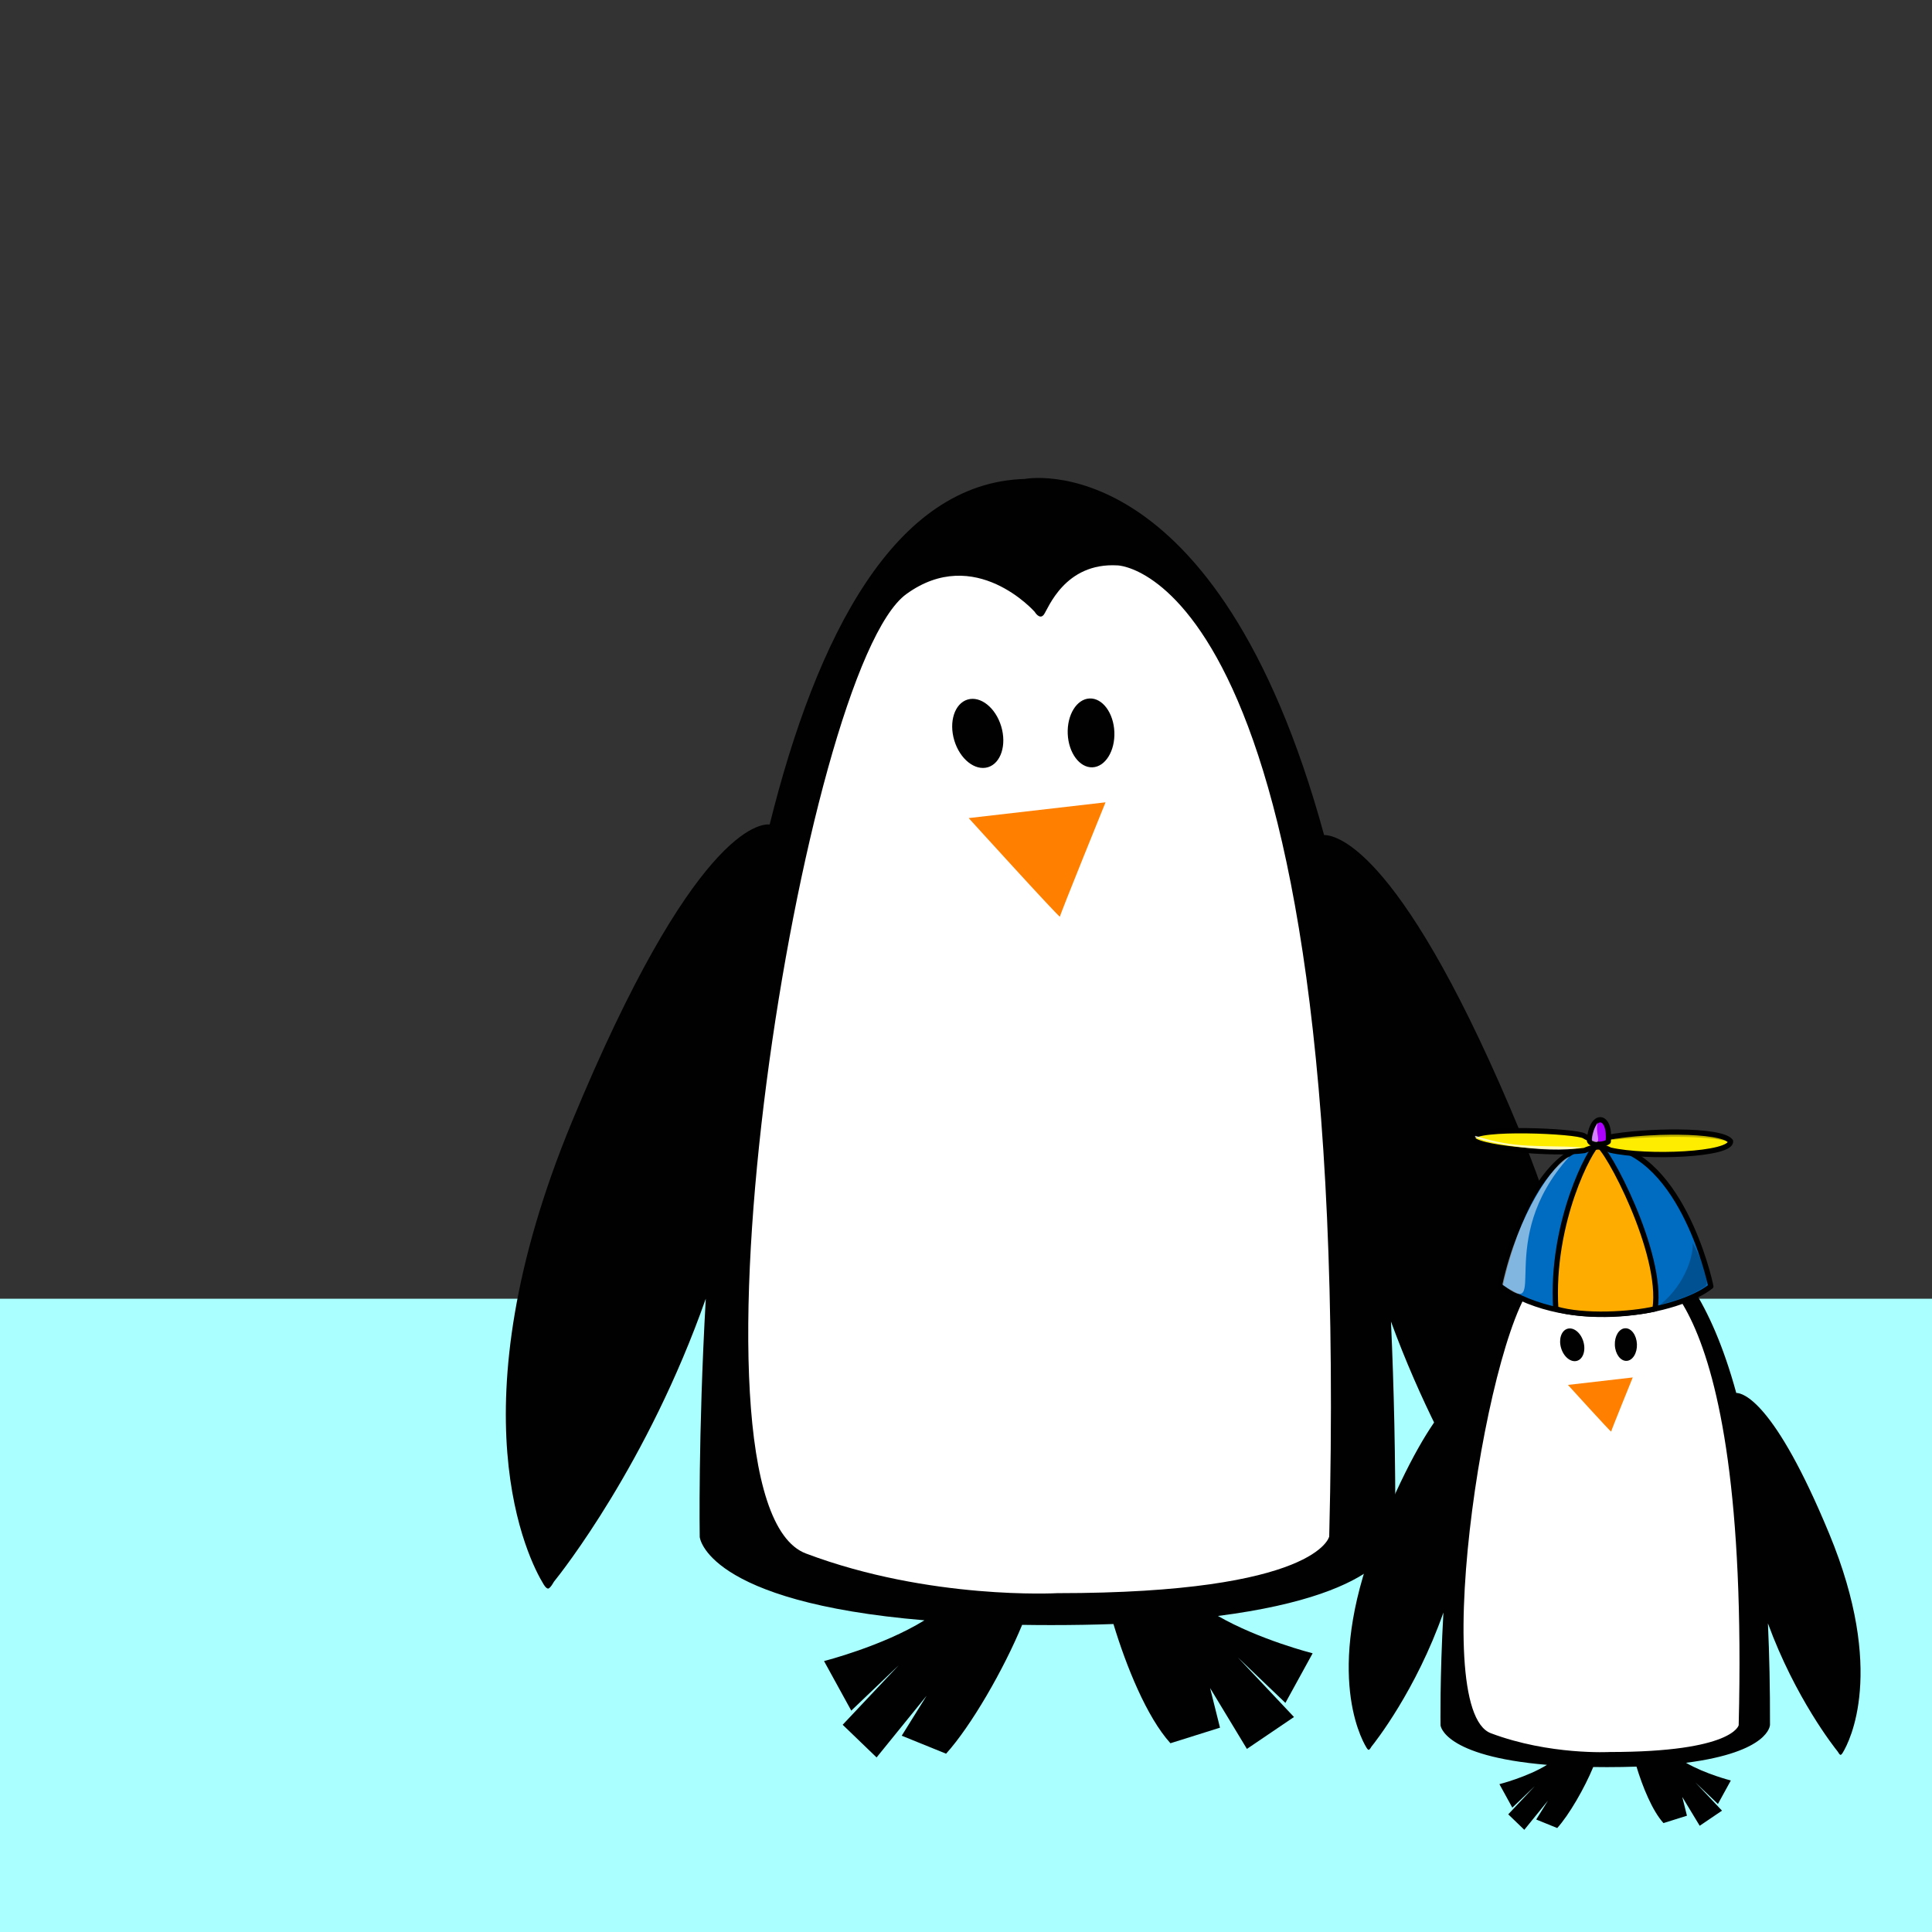
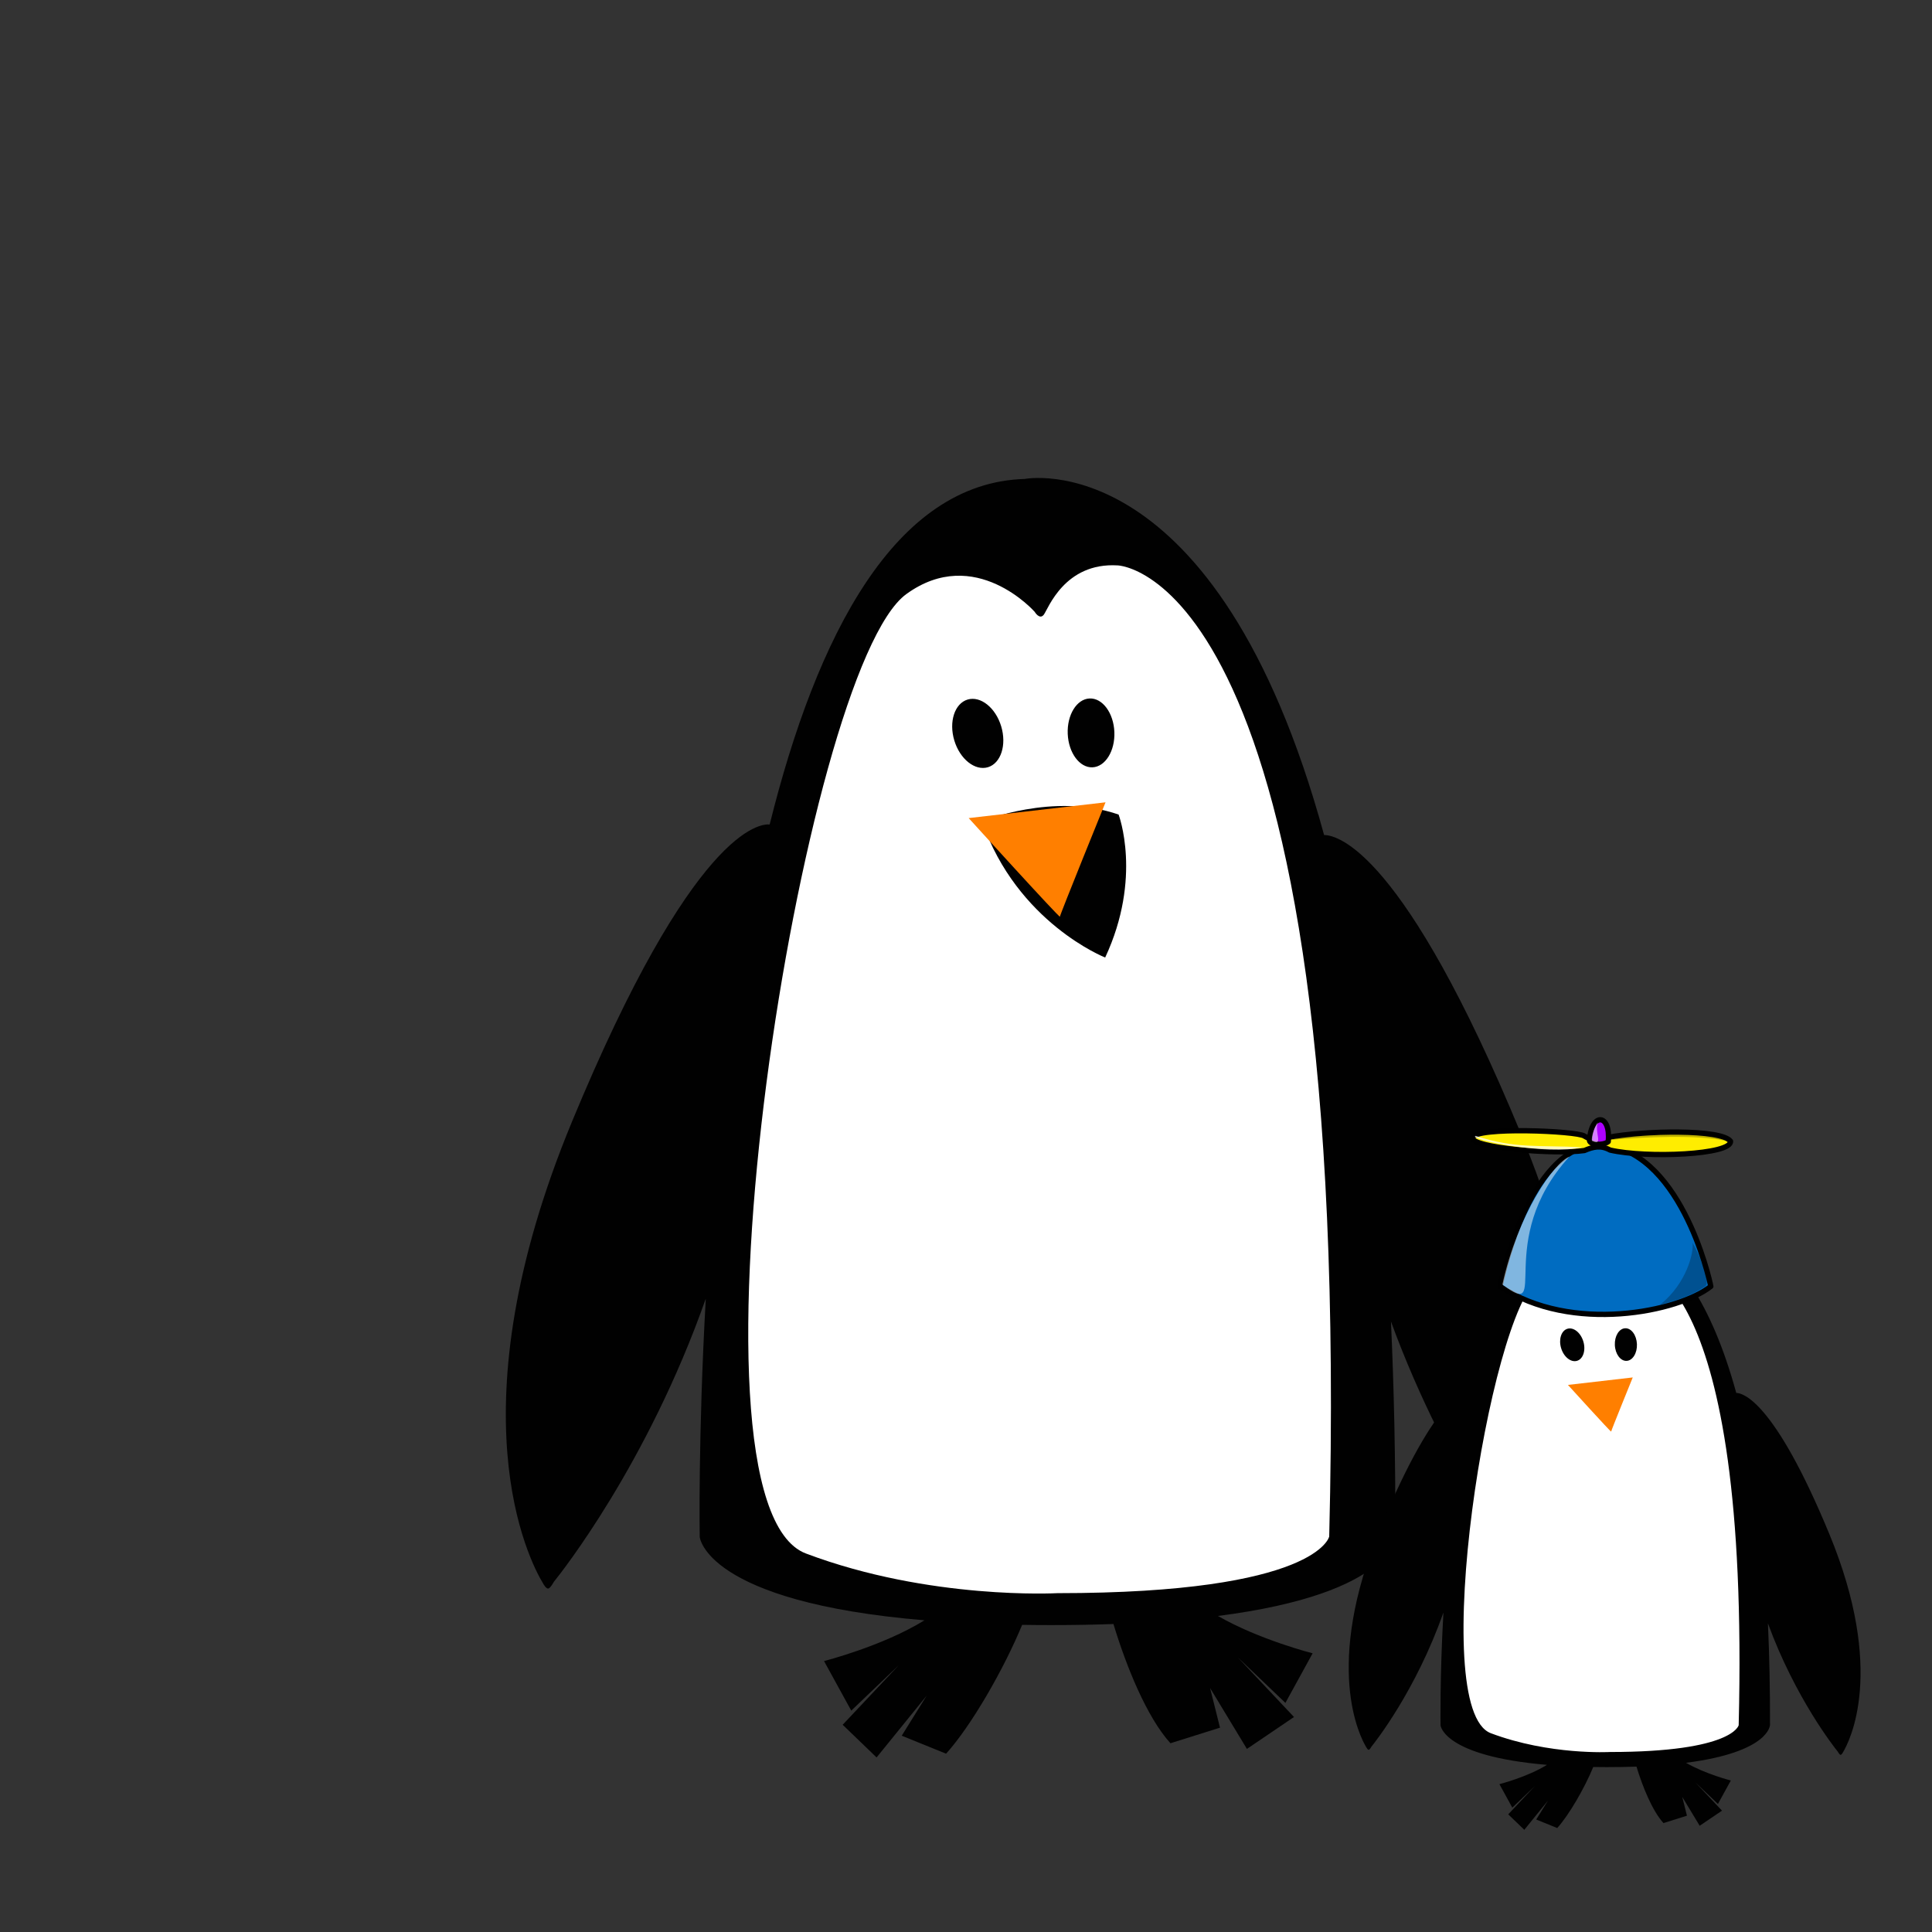
<svg xmlns="http://www.w3.org/2000/svg" xmlns:xlink="http://www.w3.org/1999/xlink" width="1440" height="1440">
  <rect width="100%" height="100%" fill="#333333" stroke="none" />
  <title>Penguin Mom and Baby</title>
  <defs>
    <symbol width="400pt" id="svg_431" height="400pt">
      <g id="svg_421">
        <path fill="#006cc1" fill-rule="evenodd" stroke="black" stroke-width="10" stroke-linejoin="round" transform="translate(4.419, -45.962)" id="svg_430" d="m54.801,430.174c0,0 51.265,-264.282 185.615,-267.817c152.912,4.419 209.481,252.79 212.132,267.816c-60.104,47.73 -262.513,90.156 -397.747,0.001z" />
-         <path fill="#ffac00" fill-rule="evenodd" stroke="black" stroke-width="10" stroke-linejoin="round" transform="translate(4.419, -45.962)" id="svg_429" d="m159.983,472.6c-10.017,-164.403 66.586,-304.94 78.666,-310.244c16.794,2.652 124.627,205.061 108.718,310.244c-45.963,10.606 -134.351,15.91 -187.384,0z" />
        <path fill="#ffed00" fill-rule="evenodd" stroke="black" stroke-width="10" stroke-linejoin="round" transform="translate(4.419, -45.962)" id="svg_428" d="m2.516,149.533c-1.768,19.445 154.814,32.269 211.383,24.314c16.794,-7.071 30.937,-10.607 48.614,-0.884c68.944,15.91 230.694,8.839 227.158,-16.794c-17.677,-22.981 -162.634,-20.329 -231.577,-7.071c-8.839,5.304 -23.865,9.723 -44.194,-2.651c-14.142,-9.723 -205.346,-17.856 -211.384,3.086z" />
        <path fill="#ac00ff" fill-rule="evenodd" stroke="black" stroke-width="10" stroke-linejoin="round" transform="translate(4.419, -45.962)" id="svg_427" d="m223.623,153.518c-1.768,9.722 25.632,11.489 35.355,3.535c5.303,-52.149 -30.937,-56.568 -35.355,-3.535z" />
        <path fill="#ffffff" fill-rule="evenodd" stroke-width="1pt" fill-opacity="0.5" id="svg_426" d="m63.64,380.676c29.168,-132.583 97.227,-229.81 126.395,-241.3c-144.956,159.098 -32.704,312.01 -126.395,241.3z" />
        <path fill="#ffffff" fill-rule="evenodd" stroke-width="1pt" fill-opacity="0.498" id="svg_425" d="m243.952,74.852c-7.955,8.839 -15.026,36.24 -9.723,35.356c20.329,9.722 2.652,-18.562 9.723,-35.356z" />
        <path fill="#000000" fill-rule="evenodd" stroke-width="1pt" fill-opacity="0.25" id="svg_424" d="m361.508,418.683c50.381,-40.659 63.64,-98.996 60.989,-116.673c7.954,13.258 36.239,72.479 23.864,82.201c-15.025,9.723 -35.355,22.097 -84.853,34.472z" />
        <path fill="#000000" fill-rule="evenodd" stroke-width="1pt" fill-opacity="0.247" id="svg_423" d="m271.352,107.556c-5.303,-4.42 178.545,-21.213 212.133,1.768c-51.266,-11.491 -152.028,-7.071 -212.133,-1.768z" />
        <path fill="#ffffff" fill-rule="evenodd" stroke-width="1pt" fill-opacity="0.75" id="svg_422" d="m12.973,100.185c-15.026,7.071 136.403,37.422 201.811,21.513c-84.853,-4.42 -124.913,3.236 -201.811,-21.513z" />
      </g>
    </symbol>
  </defs>
  <g>
    <title>Layer 1</title>
-     <rect id="svg_386" height="616" width="1440" y="968" x="-0" fill="#aaffff" />
    <g id="svg_244">
      <g id="svg_387">
        <path id="svg_245" d="m1133.183,843.914c-86.74,-209.589 -136.211,-221.509 -146.276,-221.531c-80.252,-293.64 -223.124,-265.407 -223.124,-265.407c-96.893,2.796 -155.13,116.934 -190.112,257.534c-7.038,-0.679 -56.962,3.111 -147.336,221.482c-89.473,216.188 -31.965,327.189 -21.416,344.443c0,0 1.983,3.657 3.612,3.594c1.624,-0.071 4.265,-5.01 4.265,-5.01c5.454,-6.741 69.956,-88.111 113.251,-211.067c-5.774,103.088 -4.527,177.518 -4.518,177.593c0,0 4.092,48.42 167.489,62.137c-31.237,19.322 -74.838,30.376 -74.838,30.376l20.298,36.953l35.449,-33.882l-41.852,44.417l25.282,24.354l37.268,-45.966l-18.536,29.764l33.061,13.411c18.771,-20.764 43.077,-63.042 56.692,-96.027c7.025,0.111 14.241,0.169 21.687,0.169c16.504,0 31.921,-0.275 46.365,-0.79c9.528,31.441 24.745,69.246 42.474,88.861l36.948,-11.609l-7.393,-29.551l27.452,45.384l35.093,-23.777l-41.843,-44.413l35.444,33.882l20.294,-36.953c0,0 -39.798,-10.082 -70.582,-27.833c132.186,-16.952 132.222,-59.701 132.222,-59.701c0.151,-57.309 -0.998,-110.441 -3.257,-159.745c43.188,117.835 104.651,195.362 109.963,201.93c0,0 2.645,4.939 4.274,5.006c1.628,0.071 3.608,-3.581 3.608,-3.581c10.566,-17.254 68.075,-128.272 -21.403,-344.447z" fill="#010101" />
        <path id="svg_246" d="m833.039,421.421c-39.575,-2.374 -51.85,32.458 -55.014,36.682c-3.164,4.22 -6.852,-2.108 -6.852,-2.108s-44.412,-50.399 -95.659,-13.193c-77.052,55.933 -175.938,676.957 -74.811,715.094c92.358,34.832 187.356,29.555 187.356,29.555c194.213,0 202.653,-42.225 202.653,-42.225c17.933,-719.838 -157.672,-723.806 -157.672,-723.806zm-20.924,99.179c9.621,-0.408 17.858,10.757 18.47,24.922c0.586,14.174 -6.728,25.974 -16.304,26.396c-9.604,0.404 -17.871,-10.784 -18.461,-24.94s6.705,-25.983 16.295,-26.378zm-100.838,31.282c-4.193,-13.935 0.262,-27.563 9.914,-30.474c9.647,-2.876 20.857,6.035 25.051,19.979c4.185,13.912 -0.249,27.554 -9.905,30.461c-9.656,2.875 -20.884,-6.066 -25.06,-19.965zm112.452,161.804c0,0 -65.651,-25.854 -91.838,-101.539c0,0 53.301,-21.909 101.85,-5.019c0.001,0 17.849,46.876 -10.011,106.559z" fill="#FFFFFF" />
-         <rect id="svg_385" height="150" width="274" y="596" x="656" fill="#ffffff" />
        <path id="svg_384" d="m722,609.754l102,-11.754c0,0 -34,83.744 -34,85.213c0,1.469 -68,-73.459 -68,-73.459z" fill="#ff7f00" />
      </g>
    </g>
    <ellipse rx="4" id="svg_396" cy="752" cx="-1068" fill="#007f7f" />
    <ellipse rx="16" id="svg_397" cy="816" cx="-1188" fill="#007f7f" />
    <g id="svg_398">
      <g id="svg_399">
        <path id="svg_400" d="m1363.388,1143.136c-41.082,-99.265 -64.512,-104.911 -69.279,-104.921c-38.009,-139.073 -105.676,-125.702 -105.676,-125.702c-45.891,1.324 -73.472,55.382 -90.041,121.973c-3.333,-0.322 -26.978,1.473 -69.781,104.898c-42.376,102.391 -15.139,154.963 -10.143,163.135c0,0 0.939,1.732 1.711,1.702c0.769,-0.034 2.02,-2.373 2.02,-2.373c2.583,-3.193 33.133,-41.731 53.638,-99.965c-2.734,48.825 -2.144,84.076 -2.14,84.111c0,0 1.938,22.933 79.326,29.429c-14.795,9.151 -35.445,14.387 -35.445,14.387l9.614,17.502l16.789,-16.047l-19.822,21.037l11.974,11.535l17.651,-21.77l-8.779,14.097l15.658,6.352c8.891,-9.834 20.402,-29.858 26.85,-45.48c3.327,0.052 6.745,0.08 10.271,0.08c7.817,0 15.118,-0.13 21.96,-0.374c4.512,14.891 11.72,32.796 20.116,42.086l17.499,-5.498l-3.502,-13.996l13.002,21.495l16.621,-11.261l-19.818,-21.035l16.787,16.047l9.612,-17.502c0,0 -18.849,-4.775 -33.429,-13.182c62.606,-8.029 62.623,-28.275 62.623,-28.275c0.072,-27.143 -0.473,-52.307 -1.543,-75.658c20.455,55.809 49.564,92.527 52.08,95.638c0,0 1.253,2.339 2.024,2.371c0.771,0.034 1.709,-1.696 1.709,-1.696c5.004,-8.172 32.241,-60.752 -10.137,-163.137z" fill="#010101" />
        <path id="svg_401" d="m1221.234,943.035c-18.744,-1.124 -24.557,15.373 -26.056,17.373c-1.499,1.999 -3.245,-0.998 -3.245,-0.998s-21.035,-23.87 -45.306,-6.249c-36.493,26.491 -83.328,320.62 -35.432,338.682c43.742,16.497 88.735,13.998 88.735,13.998c91.983,0 95.98,-19.999 95.98,-19.999c8.493,-340.929 -74.677,-342.808 -74.677,-342.808zm-9.91,46.973c4.557,-0.193 8.458,5.095 8.748,11.804c0.277,6.713 -3.186,12.302 -7.722,12.501c-4.548,0.191 -8.464,-5.107 -8.744,-11.812s3.176,-12.306 7.718,-12.493zm-47.759,14.815c-1.986,-6.6 0.124,-13.054 4.695,-14.433c4.569,-1.362 9.878,2.858 11.865,9.462c1.982,6.589 -0.118,13.05 -4.691,14.427c-4.573,1.362 -9.891,-2.873 -11.869,-9.456zm53.259,76.633c0,0 -31.094,-12.245 -43.496,-48.091c0,0 25.245,-10.377 48.238,-2.377c0,0 8.454,22.201 -4.742,50.468z" fill="#FFFFFF" />
        <rect id="svg_402" height="71.043" width="129.772" y="1025.719" x="1137.385" fill="#ffffff" />
        <path id="svg_403" d="m1168.644,1032.233l48.309,-5.567c0,0 -16.103,39.663 -16.103,40.358c0,0.696 -32.206,-34.792 -32.206,-34.792z" fill="#ff7f00" />
      </g>
    </g>
    <use x="2291.566" y="1300.996" transform="matrix(0.395, 0, 0, 0.395, 189.465, 293.141)" xlink:href="#svg_431" id="svg_432" />
  </g>
</svg>